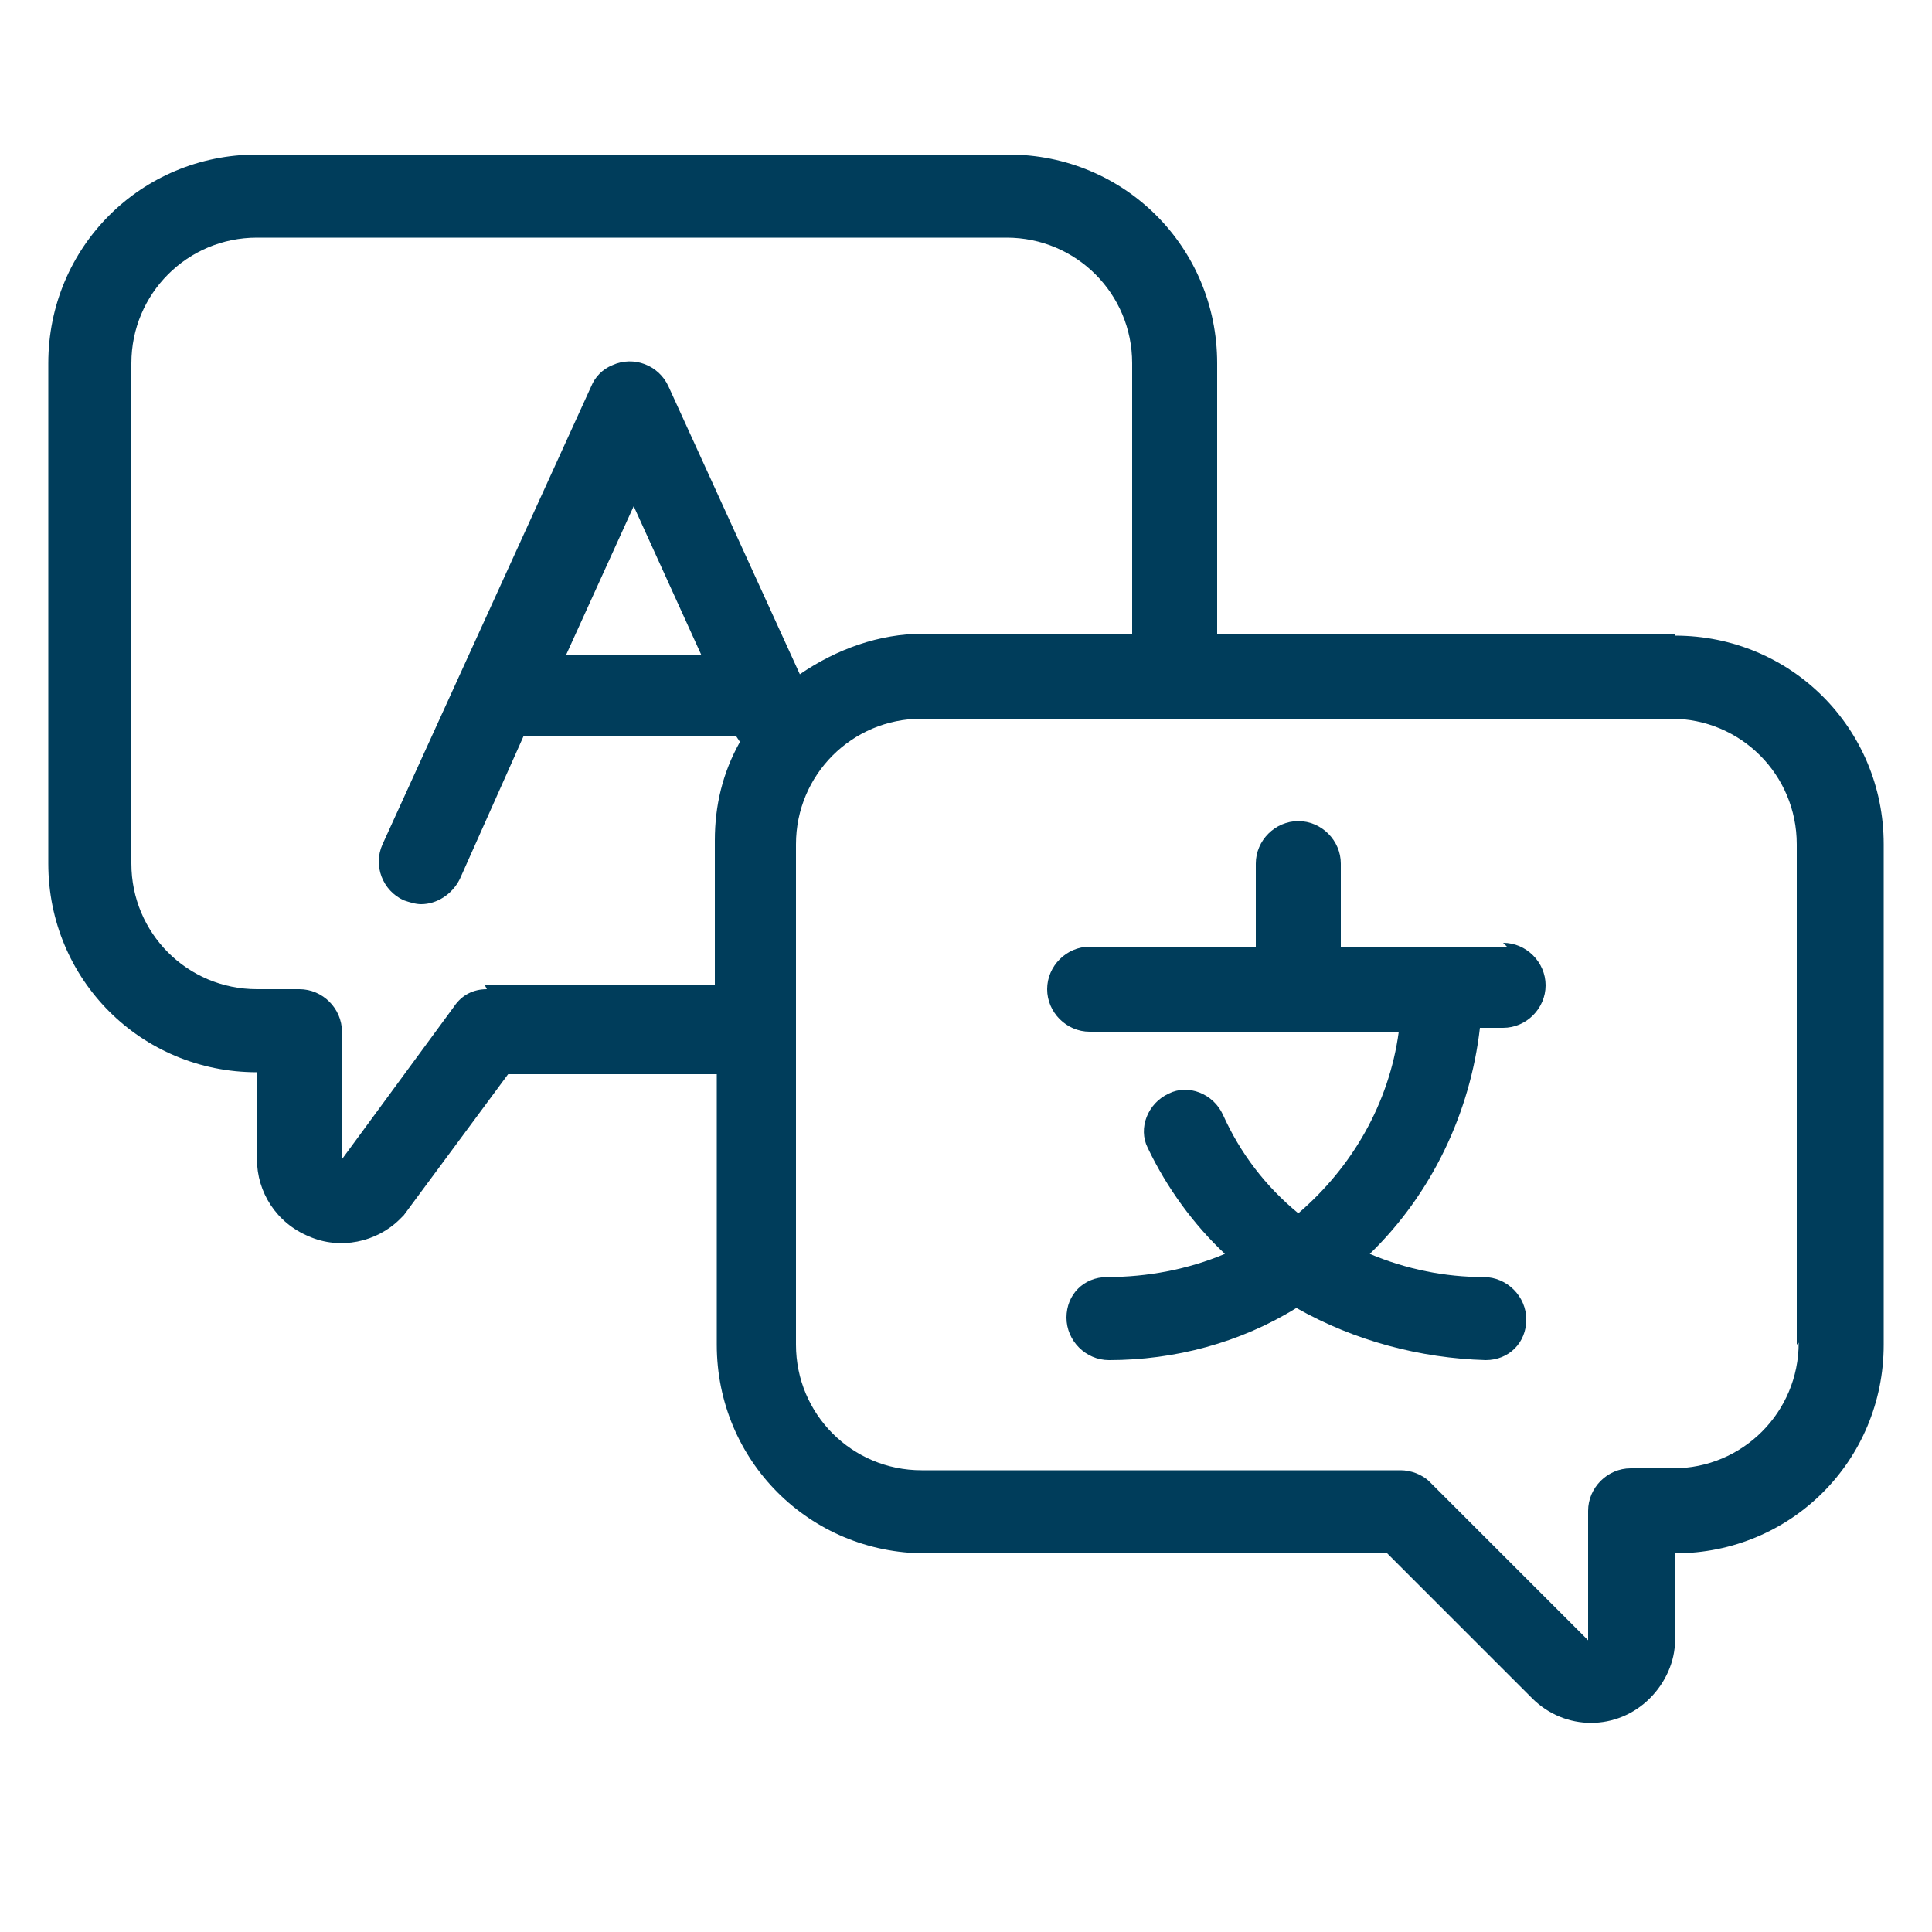
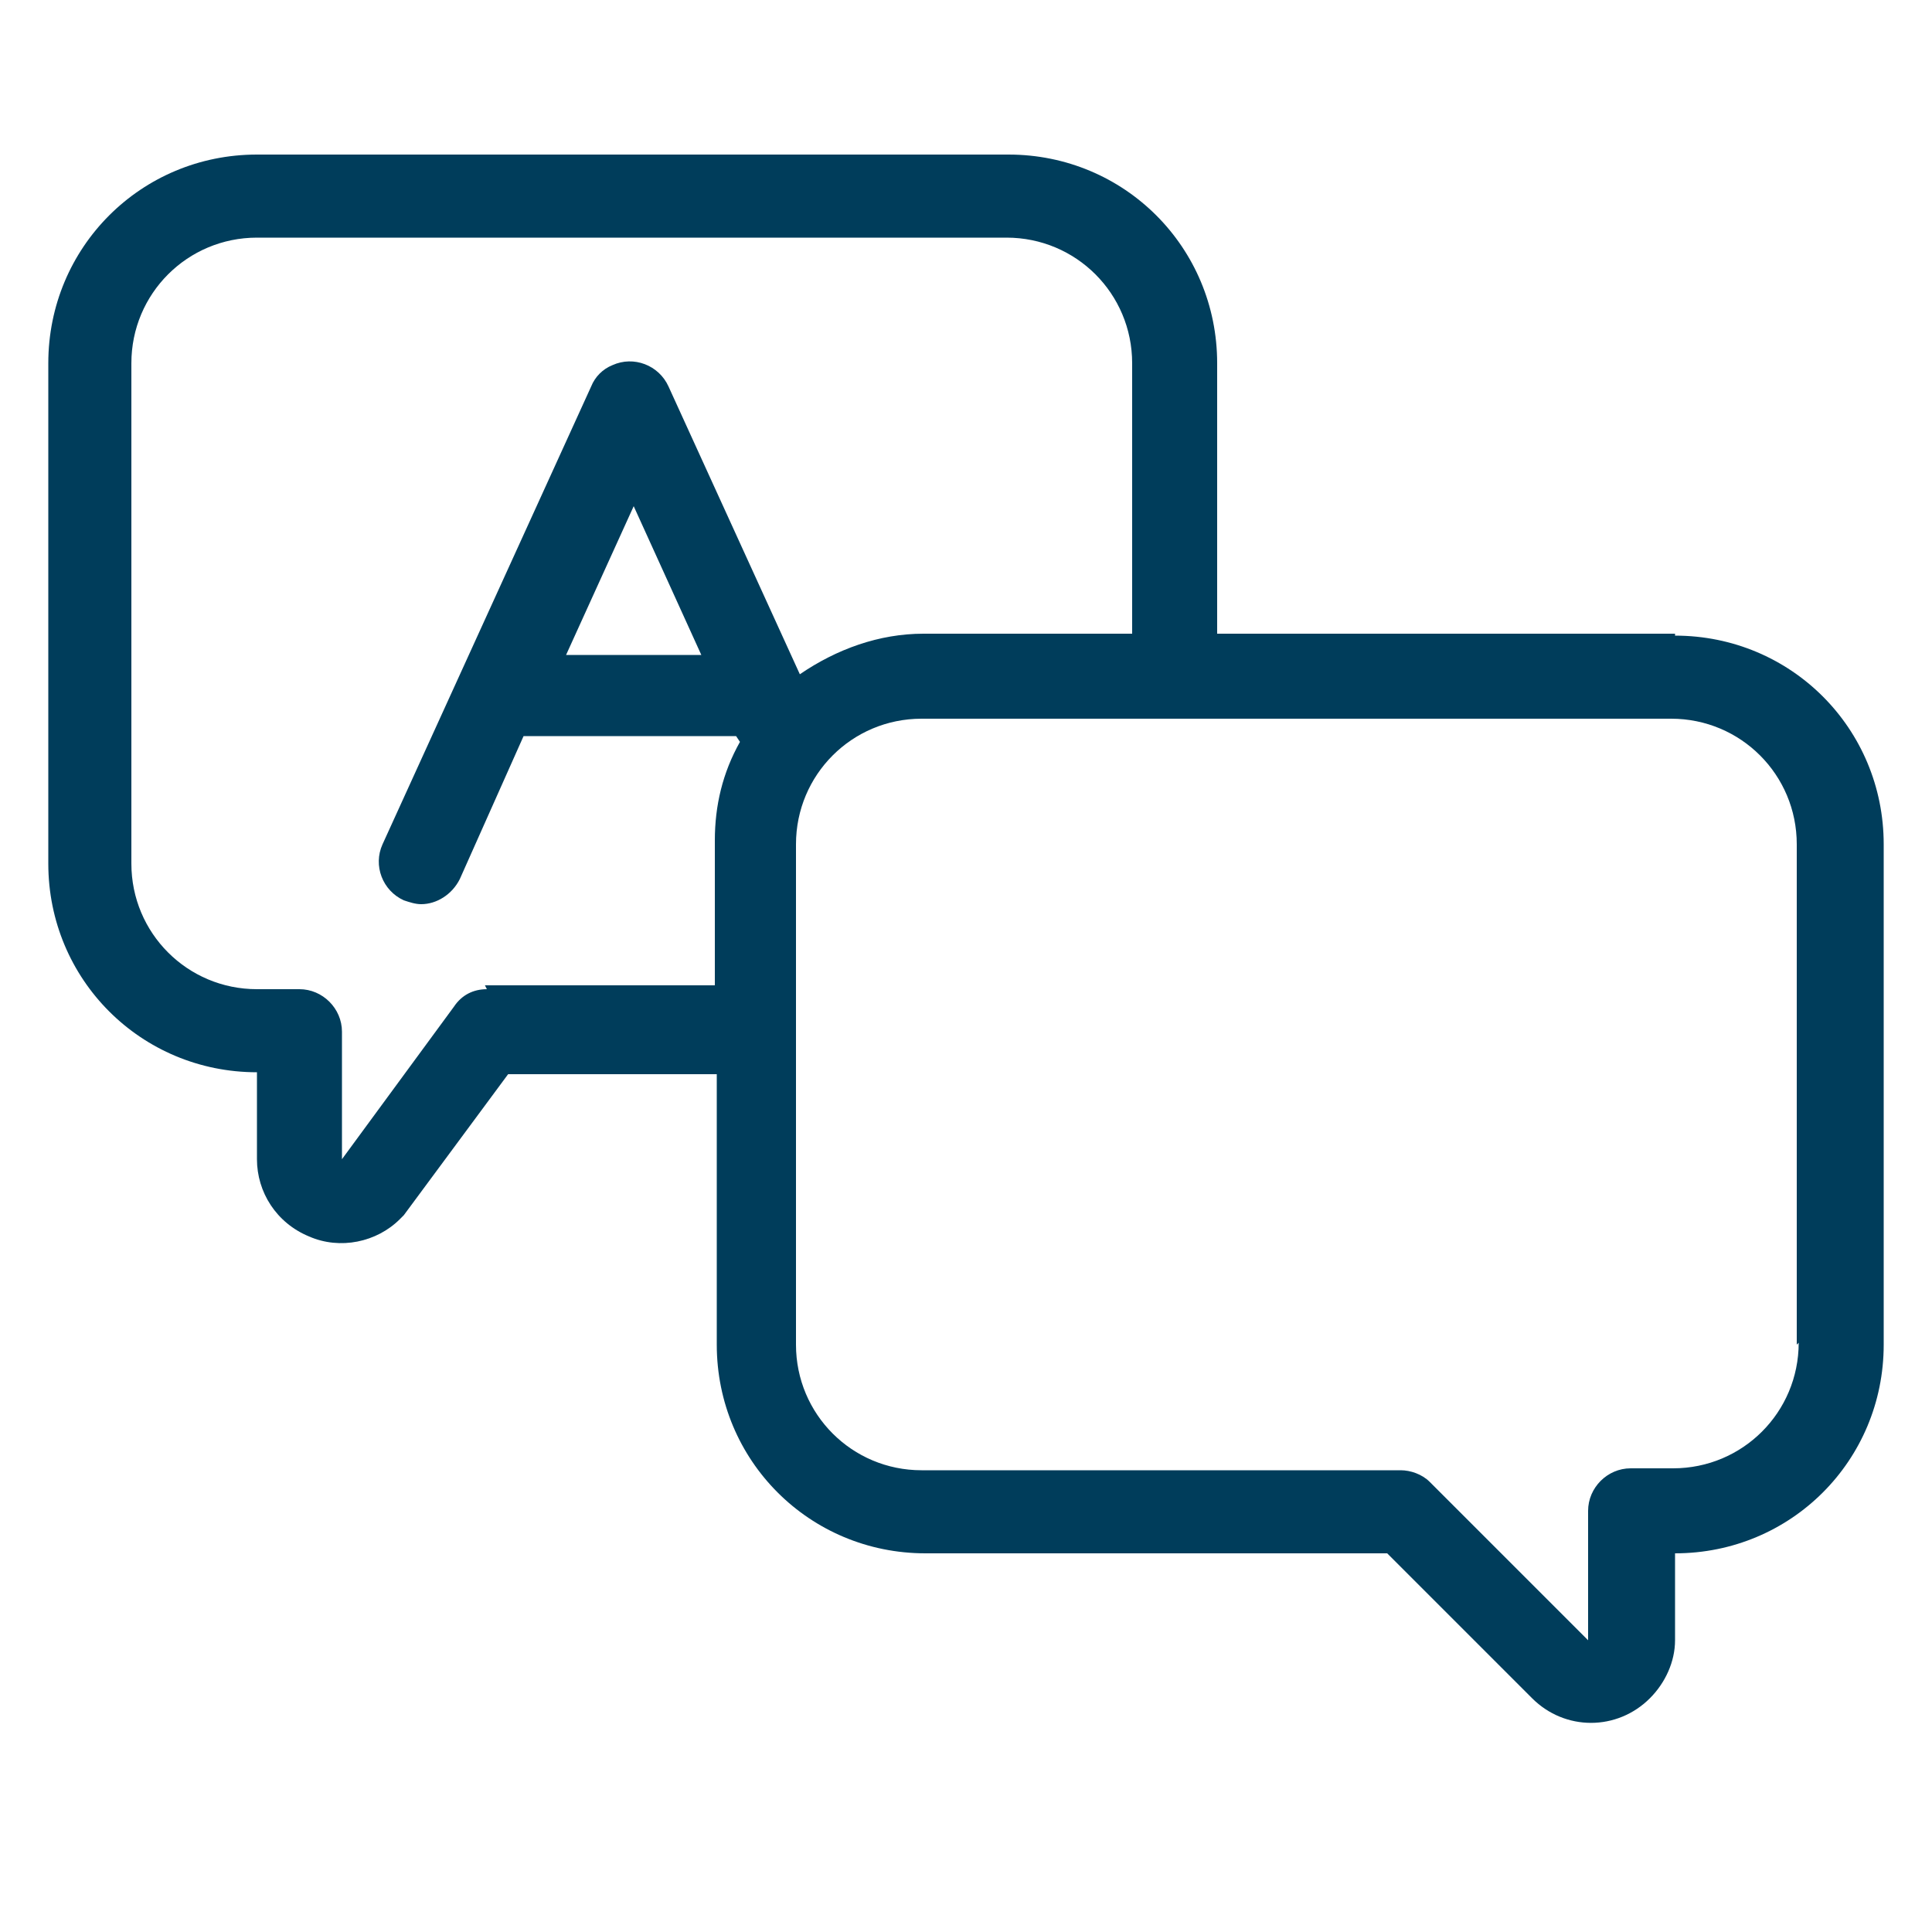
<svg xmlns="http://www.w3.org/2000/svg" id="Layer_1" data-name="Layer 1" version="1.1" viewBox="0 0 100 100">
  <defs>
    <style>
      .cls-1 {
        fill: #003d5b;
        stroke-width: 0px;
      }
    </style>
  </defs>
  <g id="_31_-_40" data-name=" 31 - 40">
    <g id="Language">
      <path class="cls-1" d="M86.7,32.8h-23.7v-14c0-6-4.8-10.8-10.8-10.8H13.3c-6,0-10.8,4.8-10.8,10.8v25.9c0,6,4.8,10.8,10.8,10.8v4.5c0,1.7,1,3.3,2.7,4,1.6.7,3.5.3,4.7-.9,0,0,.2-.2.2-.2l5.4-7.3h10.8v14c0,6,4.8,10.8,10.8,10.8h23.9l7.5,7.5c1.7,1.7,4.4,1.7,6.1,0,.8-.8,1.3-1.9,1.3-3v-4.5c6,0,10.8-4.8,10.8-10.8v-25.9c0-6-4.8-10.8-10.8-10.8ZM25.2,51.2c-.7,0-1.3.3-1.7.9l-5.8,7.9v-6.6c0-1.2-1-2.2-2.2-2.2h-2.2c-3.6,0-6.5-2.9-6.5-6.5v-25.9c0-3.6,2.9-6.5,6.5-6.5h38.8c3.6,0,6.5,2.9,6.5,6.5v14h-10.8c-2.3,0-4.5.8-6.4,2.1l-6.8-14.9c-.5-1.1-1.8-1.6-2.9-1.1-.5.2-.9.6-1.1,1.1l-10.8,23.7c-.5,1.1,0,2.4,1.1,2.9,0,0,0,0,0,0,.3.1.6.2.9.2.8,0,1.6-.5,2-1.3l3.3-7.4h11l.2.3c-.9,1.6-1.3,3.3-1.3,5.1v7.5h-11.9ZM36.3,33.9h-7l3.5-7.7,3.5,7.7ZM93.1,69.5c0,3.6-2.9,6.5-6.5,6.5h-2.2c-1.2,0-2.2,1-2.2,2.2v6.7l-8.2-8.2c-.4-.4-1-.6-1.5-.6h-24.8c-3.6,0-6.5-2.9-6.5-6.5v-25.9c0-3.6,2.9-6.5,6.5-6.5h38.8c3.6,0,6.5,2.9,6.5,6.5v25.9Z" />
-       <path class="cls-1" d="M78,49h-8.6v-4.3c0-1.2-1-2.2-2.2-2.2s-2.2,1-2.2,2.2v4.3h-8.6c-1.2,0-2.2,1-2.2,2.2s1,2.2,2.2,2.2h16c-.5,3.7-2.4,7-5.2,9.4-1.7-1.4-3-3.1-3.9-5.1-.5-1.1-1.8-1.6-2.8-1.1-1.1.5-1.6,1.8-1.1,2.8,0,0,0,0,0,0,1,2.1,2.4,4,4,5.5-1.9.8-4,1.2-6.1,1.2-1.2,0-2.1.9-2.1,2.1,0,0,0,0,0,0,0,1.2,1,2.2,2.2,2.2,3.4,0,6.8-.9,9.7-2.7,3,1.7,6.4,2.6,9.8,2.7,1.2,0,2.1-.9,2.1-2.1,0,0,0,0,0,0,0-1.2-1-2.2-2.2-2.2-2,0-4-.4-5.9-1.2,3.2-3.1,5.2-7.3,5.7-11.7h1.2c1.2,0,2.2-1,2.2-2.2s-1-2.2-2.2-2.2Z" />
    </g>
  </g>
</svg>